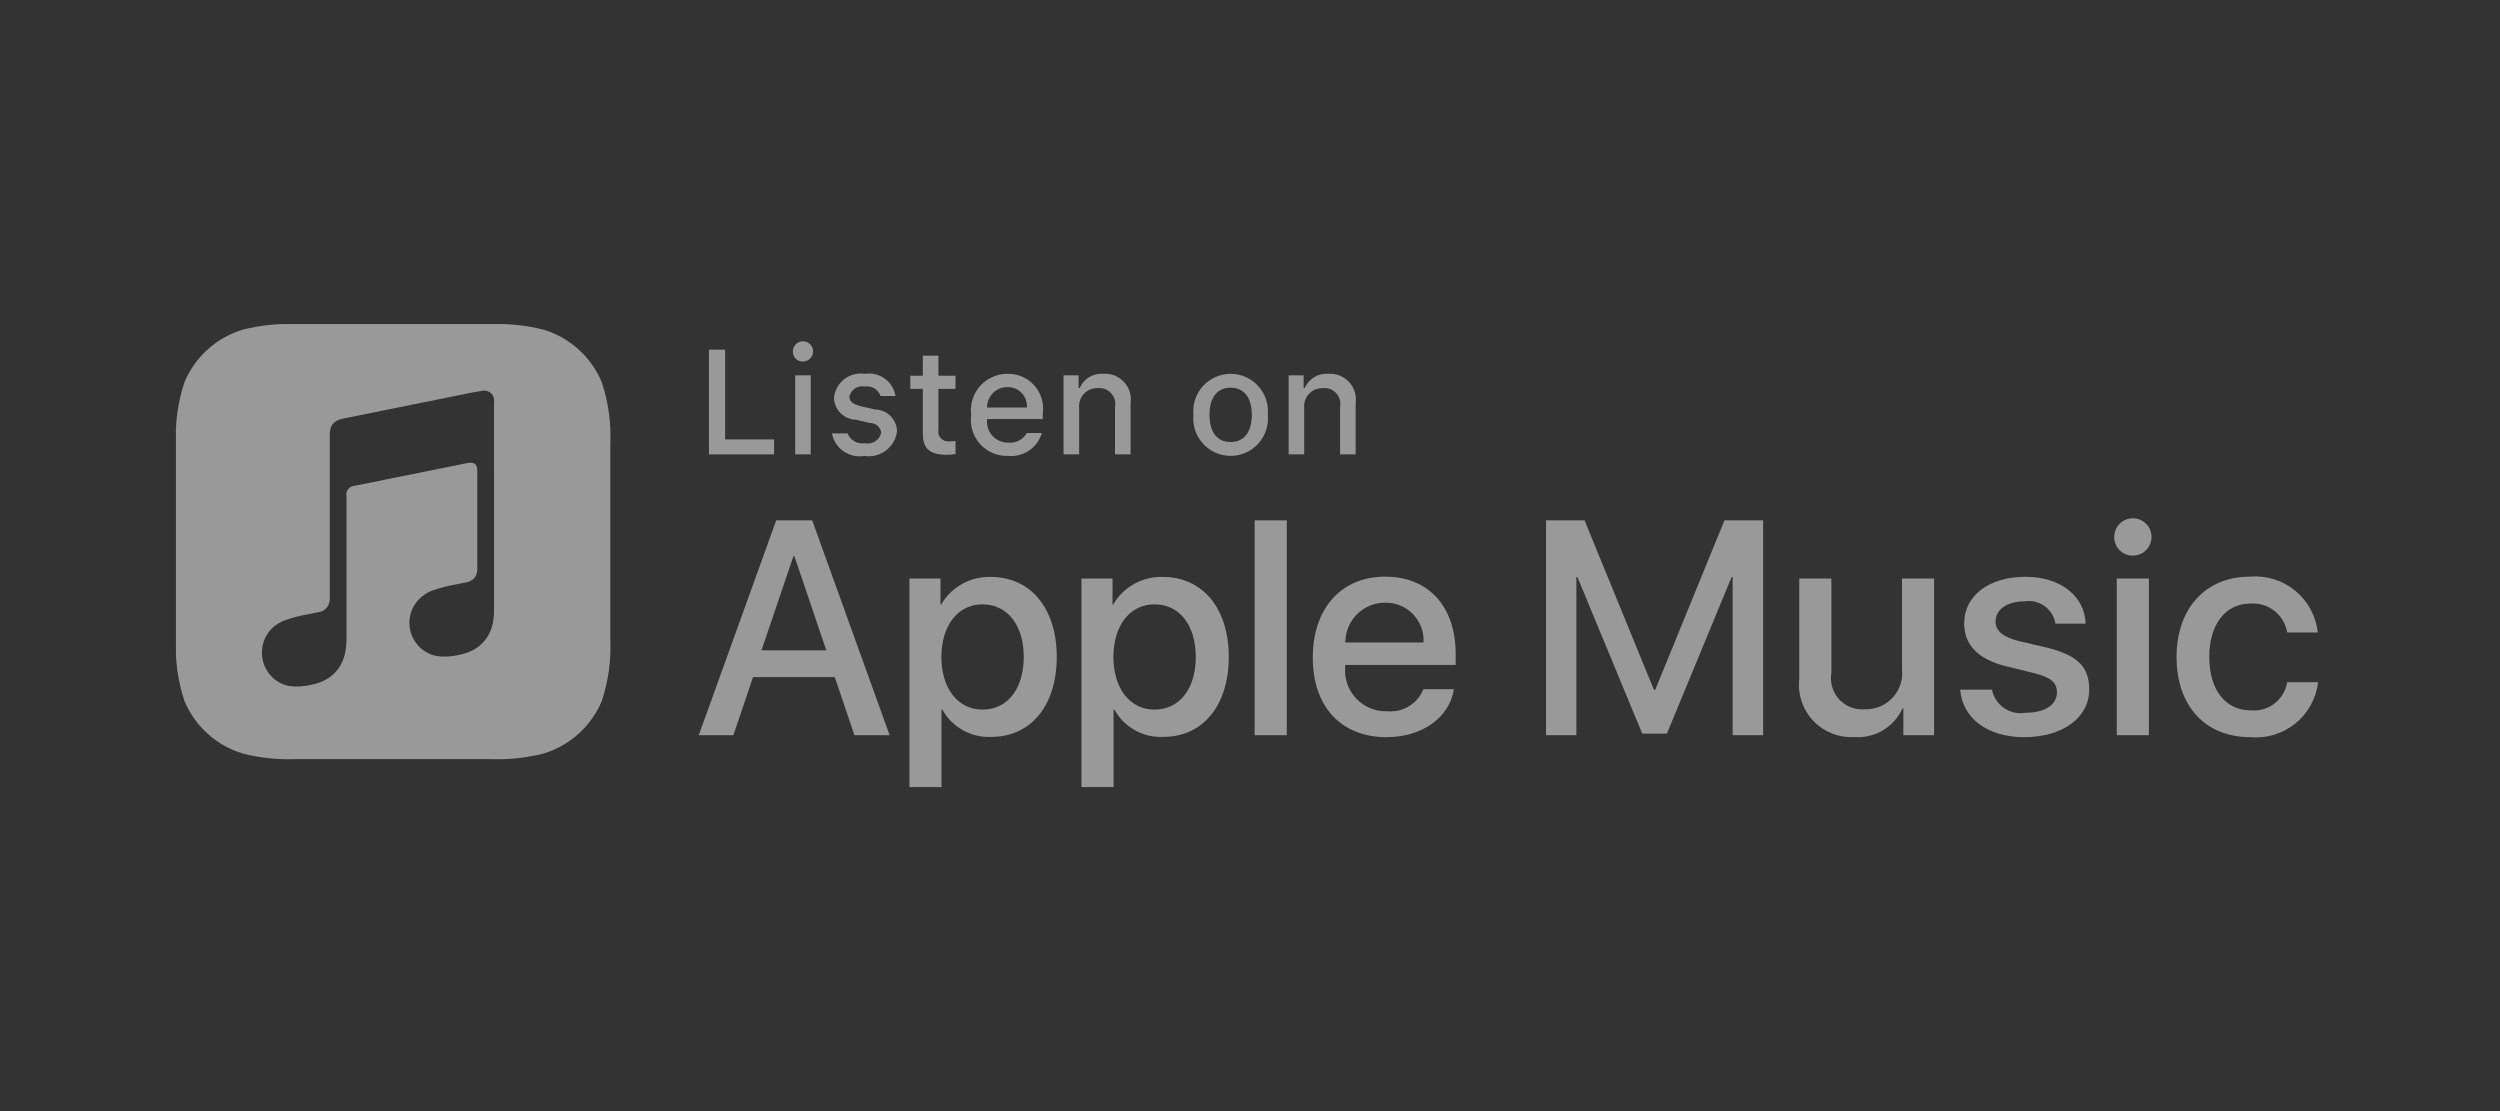
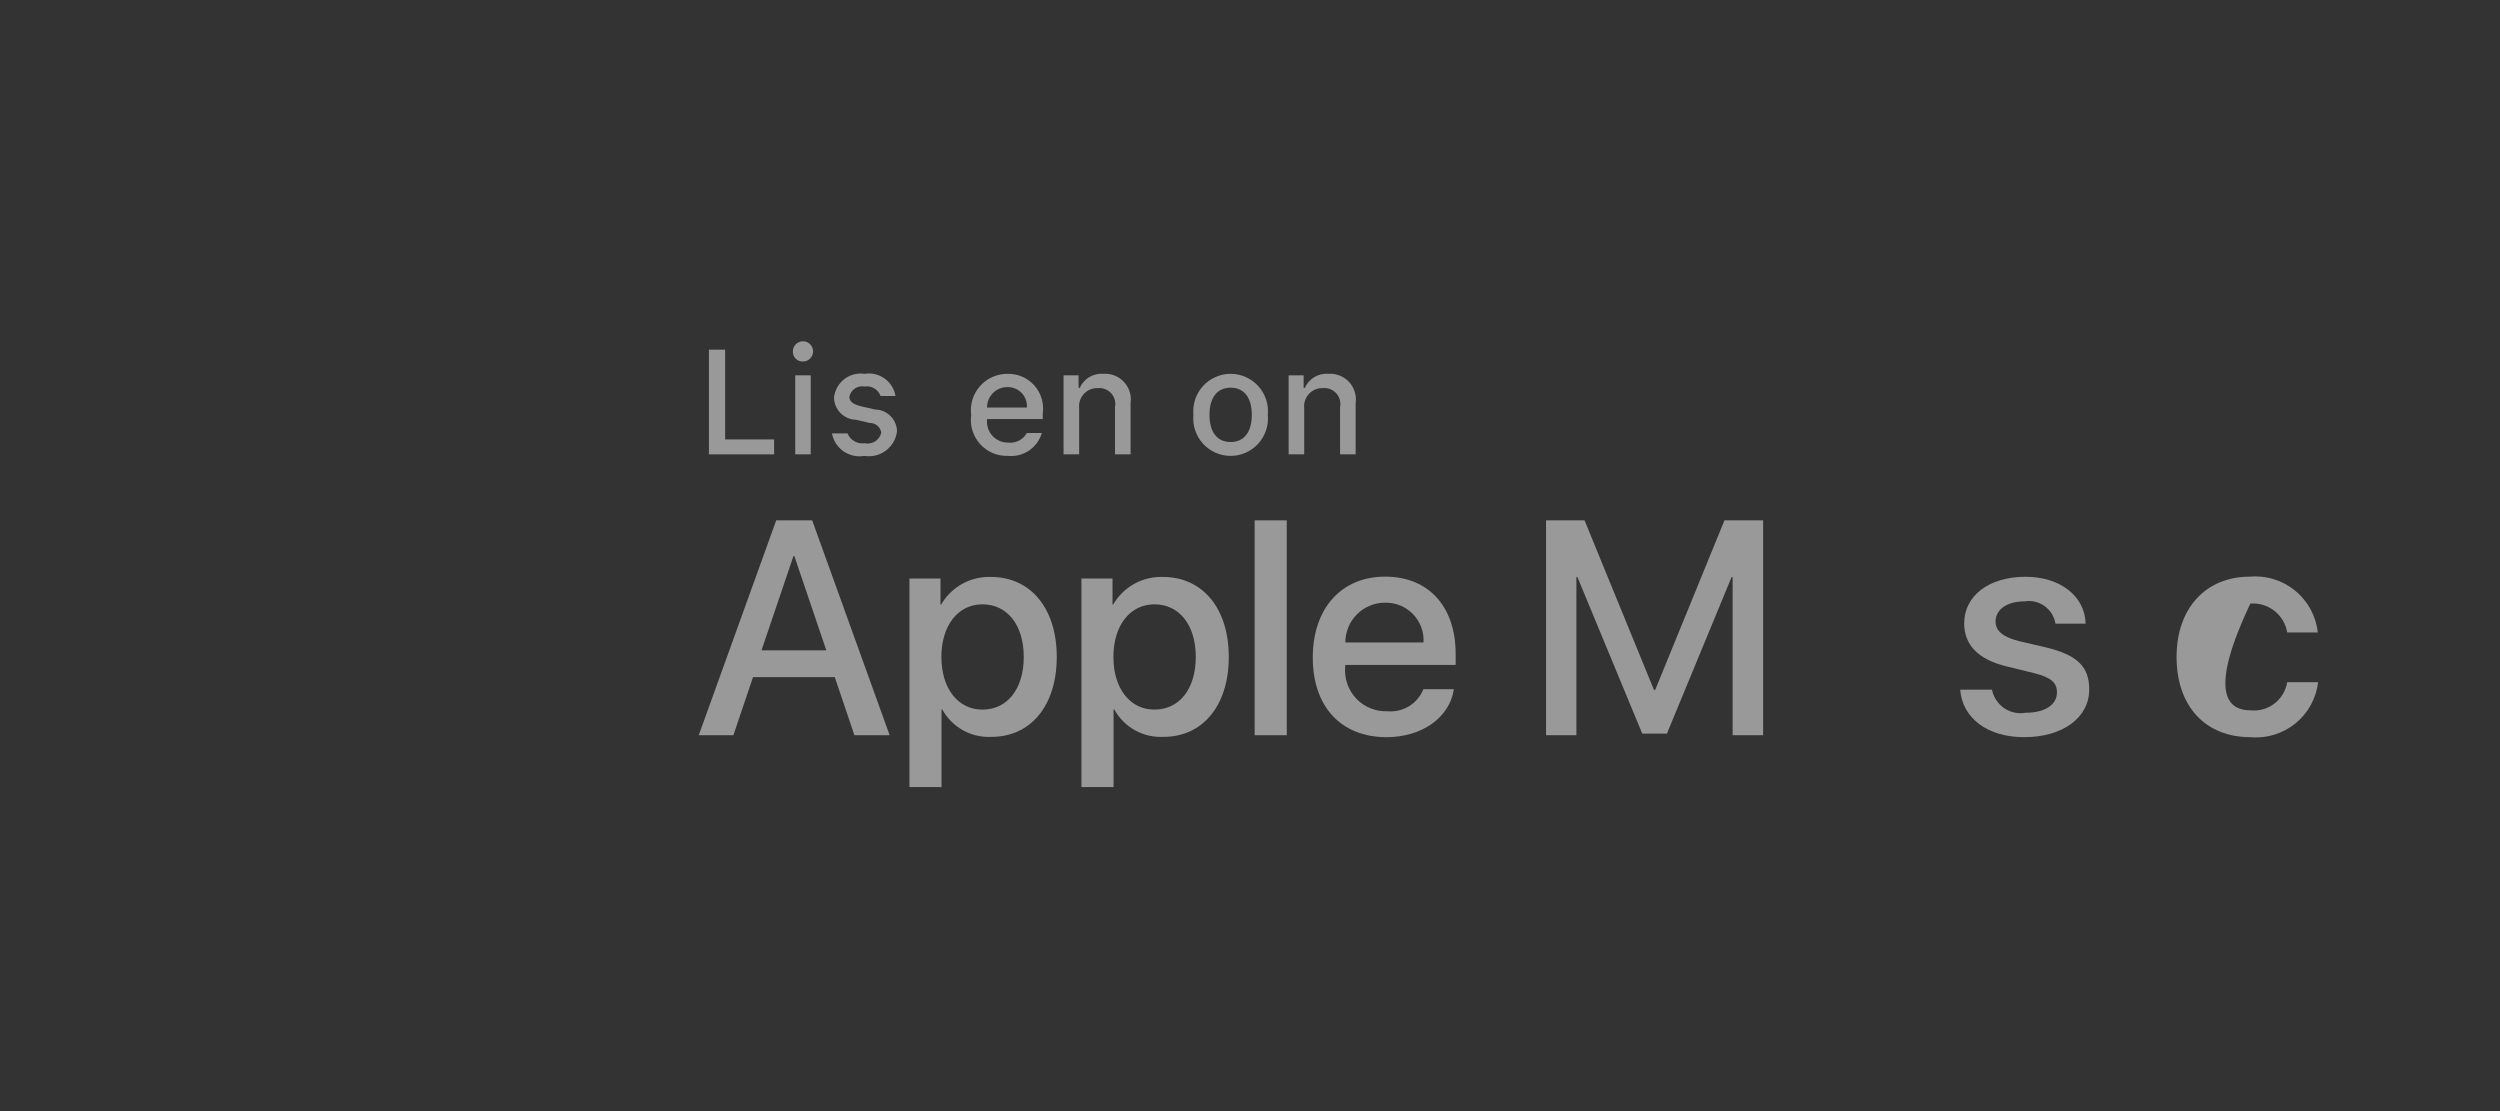
<svg xmlns="http://www.w3.org/2000/svg" width="270" height="120" viewBox="0 0 270 120" fill="none">
  <rect x="0" y="0" width="270" height="120" fill="#333333" stroke="none" />
  <g clip-path="url(#clip0_409_278)">
    <path d="M90.157 73.131H81.326L79.206 79.403H75.465L83.831 56.197H87.716L96.082 79.403H92.277L90.157 73.131ZM82.241 70.236H89.242L85.79 60.057H85.693L82.241 70.236Z" fill="white" fill-opacity="0.5" />
    <path d="M114.13 70.944C114.13 76.204 111.32 79.581 107.081 79.581C106.007 79.638 104.939 79.39 103.999 78.867C103.059 78.344 102.285 77.566 101.766 76.622H101.686V85H98.218V62.485H101.574V65.3H101.638C102.18 64.361 102.967 63.586 103.914 63.059C104.862 62.533 105.934 62.273 107.017 62.309C111.304 62.309 114.13 65.701 114.13 70.944ZM110.566 70.944C110.566 67.519 108.799 65.268 106.102 65.268C103.452 65.268 101.67 67.567 101.67 70.944C101.67 74.353 103.452 76.637 106.102 76.637C108.799 76.637 110.566 74.403 110.566 70.944Z" fill="white" fill-opacity="0.5" />
    <path d="M132.708 70.944C132.708 76.204 129.898 79.581 125.659 79.581C124.585 79.638 123.517 79.39 122.577 78.867C121.637 78.344 120.863 77.566 120.345 76.622H120.264V85H116.796V62.485H120.152V65.3H120.216C120.759 64.361 121.545 63.586 122.493 63.059C123.44 62.533 124.512 62.273 125.595 62.309C129.882 62.309 132.708 65.701 132.708 70.944ZM129.144 70.944C129.144 67.519 127.377 65.268 124.68 65.268C122.03 65.268 120.248 67.567 120.248 70.944C120.248 74.353 122.03 76.637 124.68 76.637C127.378 76.637 129.144 74.403 129.144 70.944Z" fill="white" fill-opacity="0.5" />
    <path d="M135.502 56.197H138.97V79.403H135.502V56.197Z" fill="white" fill-opacity="0.5" />
    <path d="M157.018 74.435C156.553 77.506 153.566 79.614 149.745 79.614C144.831 79.614 141.78 76.316 141.78 71.026C141.78 65.718 144.847 62.277 149.6 62.277C154.273 62.277 157.211 65.493 157.211 70.623V71.813H145.281V72.023C145.226 72.645 145.303 73.273 145.509 73.863C145.714 74.453 146.043 74.993 146.473 75.446C146.903 75.9 147.424 76.256 148.002 76.492C148.58 76.728 149.201 76.838 149.825 76.815C150.644 76.892 151.467 76.702 152.17 76.273C152.873 75.844 153.419 75.2 153.727 74.435H157.018ZM145.297 69.385H153.743C153.774 68.825 153.689 68.265 153.494 67.739C153.299 67.214 152.997 66.734 152.608 66.331C152.219 65.928 151.751 65.609 151.234 65.396C150.716 65.182 150.16 65.078 149.6 65.09C149.035 65.087 148.475 65.195 147.953 65.41C147.43 65.624 146.955 65.94 146.555 66.34C146.155 66.739 145.838 67.214 145.622 67.736C145.406 68.259 145.295 68.82 145.297 69.385Z" fill="white" fill-opacity="0.5" />
    <path d="M187.124 79.403V62.324H187.013L180.027 79.228H177.362L170.361 62.324H170.249V79.403H166.974V56.197H171.131L178.631 74.514H178.759L186.242 56.197H190.417V79.403H187.124Z" fill="white" fill-opacity="0.5" />
-     <path d="M208.884 79.403H205.562V76.494H205.48C205.034 77.489 204.291 78.321 203.354 78.876C202.417 79.432 201.331 79.684 200.246 79.597C199.427 79.644 198.609 79.512 197.846 79.21C197.084 78.908 196.397 78.443 195.833 77.847C195.269 77.252 194.841 76.54 194.58 75.762C194.319 74.983 194.231 74.157 194.322 73.341V62.485H197.79V72.666C197.702 73.175 197.732 73.698 197.877 74.194C198.022 74.689 198.279 75.145 198.628 75.526C198.977 75.906 199.409 76.201 199.89 76.389C200.37 76.576 200.888 76.65 201.402 76.605C201.965 76.624 202.525 76.52 203.044 76.302C203.564 76.084 204.03 75.756 204.411 75.34C204.792 74.925 205.079 74.432 205.253 73.895C205.426 73.359 205.482 72.791 205.416 72.231V62.485H208.884L208.884 79.403Z" fill="white" fill-opacity="0.5" />
    <path d="M218.747 62.292C222.488 62.292 225.17 64.367 225.249 67.359H221.991C221.93 66.981 221.795 66.618 221.594 66.292C221.393 65.966 221.13 65.683 220.82 65.459C220.51 65.235 220.159 65.075 219.786 64.987C219.414 64.899 219.028 64.885 218.651 64.946C216.771 64.946 215.519 65.815 215.519 67.133C215.519 68.146 216.354 68.821 218.105 69.256L220.946 69.915C224.35 70.736 225.635 71.99 225.635 74.467C225.635 77.523 222.745 79.614 218.619 79.614C214.637 79.614 211.954 77.57 211.697 74.482H215.133C215.292 75.294 215.764 76.011 216.446 76.478C217.128 76.944 217.966 77.123 218.779 76.976C220.85 76.976 222.151 76.123 222.151 74.772C222.151 73.727 221.509 73.163 219.743 72.713L216.724 71.973C213.673 71.234 212.132 69.675 212.132 67.326C212.132 64.335 214.812 62.292 218.747 62.292Z" fill="white" fill-opacity="0.5" />
-     <path d="M228.337 58.031C228.329 57.63 228.441 57.235 228.657 56.898C228.874 56.56 229.186 56.295 229.554 56.136C229.922 55.977 230.329 55.932 230.723 56.006C231.117 56.08 231.48 56.27 231.765 56.551C232.051 56.833 232.246 57.193 232.326 57.586C232.406 57.979 232.368 58.388 232.215 58.759C232.062 59.13 231.803 59.447 231.47 59.669C231.136 59.892 230.744 60.01 230.343 60.008C230.082 60.011 229.822 59.962 229.58 59.864C229.337 59.766 229.116 59.621 228.93 59.438C228.743 59.254 228.595 59.035 228.493 58.794C228.392 58.552 228.339 58.293 228.337 58.031ZM228.609 62.485H232.078V79.403H228.609V62.485Z" fill="white" fill-opacity="0.5" />
-     <path d="M247.017 68.306C246.865 67.381 246.371 66.546 245.633 65.969C244.896 65.391 243.968 65.112 243.035 65.186C240.369 65.186 238.603 67.423 238.603 70.944C238.603 74.546 240.384 76.719 243.067 76.719C243.988 76.811 244.909 76.547 245.643 75.982C246.377 75.417 246.868 74.593 247.017 73.678H250.357C250.149 75.428 249.267 77.027 247.9 78.136C246.532 79.244 244.787 79.775 243.035 79.614C238.217 79.614 235.07 76.316 235.07 70.944C235.07 65.686 238.217 62.277 243.002 62.277C244.767 62.127 246.52 62.673 247.888 63.8C249.256 64.926 250.13 66.543 250.324 68.306H247.017Z" fill="white" fill-opacity="0.5" />
-     <path d="M64.985 41.262C64.416 39.911 63.556 38.702 62.466 37.723C61.377 36.744 60.084 36.018 58.682 35.598C56.829 35.134 54.92 34.933 53.012 35H31.901C29.993 34.933 28.084 35.134 26.231 35.598C24.829 36.018 23.536 36.744 22.447 37.723C21.357 38.702 20.497 39.911 19.928 41.262C19.213 43.406 18.899 45.663 19 47.922V69.066C18.899 71.324 19.213 73.582 19.928 75.726C20.497 77.077 21.357 78.285 22.447 79.264C23.536 80.243 24.829 80.969 26.231 81.389C28.084 81.853 29.993 82.055 31.901 81.987H53.012C54.92 82.055 56.829 81.853 58.682 81.389C60.084 80.969 61.377 80.243 62.466 79.264C63.556 78.285 64.416 77.077 64.985 75.726C65.7 73.582 66.014 71.324 65.913 69.066V47.922C66.014 45.663 65.7 43.406 64.985 41.262ZM53.223 67.317C53.107 67.896 52.874 68.444 52.54 68.929C52.202 69.414 51.764 69.819 51.256 70.118C50.751 70.407 50.2 70.608 49.627 70.712C48.806 70.925 47.95 70.969 47.111 70.839C46.478 70.714 45.893 70.416 45.418 69.978C45.055 69.65 44.761 69.253 44.555 68.809C44.348 68.365 44.233 67.884 44.216 67.394C44.198 66.905 44.279 66.417 44.454 65.959C44.629 65.502 44.894 65.084 45.233 64.731C45.661 64.294 46.181 63.96 46.755 63.752C47.596 63.462 48.459 63.243 49.336 63.097C49.639 63.036 49.943 62.975 50.246 62.914C50.638 62.873 51.001 62.688 51.263 62.393C51.494 62.053 51.594 61.642 51.546 61.235L51.546 50.88C51.546 50.088 51.191 49.872 50.436 50.017C49.897 50.123 38.306 52.464 38.306 52.464C38.166 52.472 38.029 52.511 37.905 52.577C37.781 52.644 37.673 52.737 37.589 52.85C37.505 52.963 37.446 53.093 37.417 53.231C37.389 53.369 37.391 53.511 37.423 53.649L37.423 68.821C37.433 69.398 37.381 69.974 37.267 70.54C37.151 71.118 36.918 71.666 36.584 72.152C36.246 72.636 35.809 73.041 35.3 73.341C34.795 73.632 34.244 73.836 33.671 73.943C32.849 74.156 31.993 74.2 31.155 74.07C30.522 73.942 29.936 73.641 29.462 73.201C28.744 72.529 28.322 71.599 28.287 70.615C28.252 69.632 28.609 68.675 29.277 67.954C29.705 67.517 30.225 67.182 30.799 66.974C31.64 66.684 32.503 66.465 33.38 66.32C33.683 66.258 33.986 66.197 34.29 66.136C34.682 66.096 35.045 65.91 35.307 65.615C35.544 65.281 35.653 64.873 35.615 64.465V46.992C35.614 46.834 35.624 46.677 35.647 46.521C35.686 46.171 35.853 45.847 36.116 45.614C36.369 45.413 36.668 45.279 36.986 45.222L36.991 45.221L50.934 42.404C51.055 42.379 52.063 42.2 52.176 42.19C52.341 42.169 52.508 42.187 52.664 42.243C52.821 42.298 52.962 42.39 53.076 42.51C53.19 42.63 53.275 42.775 53.323 42.934C53.371 43.093 53.382 43.261 53.353 43.425L53.354 65.591C53.373 66.169 53.329 66.748 53.223 67.317Z" fill="white" fill-opacity="0.5" />
+     <path d="M247.017 68.306C246.865 67.381 246.371 66.546 245.633 65.969C244.896 65.391 243.968 65.112 243.035 65.186C238.603 74.546 240.384 76.719 243.067 76.719C243.988 76.811 244.909 76.547 245.643 75.982C246.377 75.417 246.868 74.593 247.017 73.678H250.357C250.149 75.428 249.267 77.027 247.9 78.136C246.532 79.244 244.787 79.775 243.035 79.614C238.217 79.614 235.07 76.316 235.07 70.944C235.07 65.686 238.217 62.277 243.002 62.277C244.767 62.127 246.52 62.673 247.888 63.8C249.256 64.926 250.13 66.543 250.324 68.306H247.017Z" fill="white" fill-opacity="0.5" />
    <path d="M83.604 49.071H76.564V37.763H78.315V47.458H83.604L83.604 49.071Z" fill="white" fill-opacity="0.5" />
    <path d="M85.634 38.015C85.621 37.797 85.674 37.58 85.785 37.392C85.897 37.204 86.062 37.054 86.26 36.961C86.458 36.869 86.679 36.838 86.895 36.872C87.11 36.907 87.311 37.006 87.469 37.156C87.628 37.306 87.738 37.5 87.786 37.714C87.833 37.927 87.815 38.15 87.734 38.353C87.654 38.557 87.514 38.731 87.333 38.854C87.152 38.976 86.939 39.042 86.721 39.042C86.581 39.048 86.442 39.027 86.311 38.979C86.18 38.93 86.06 38.856 85.959 38.76C85.857 38.664 85.776 38.549 85.72 38.421C85.665 38.293 85.635 38.155 85.634 38.015ZM85.885 40.537H87.558V49.071H85.885V40.537Z" fill="white" fill-opacity="0.5" />
    <path d="M93.38 40.373C94.14 40.249 94.917 40.432 95.542 40.882C96.167 41.331 96.588 42.011 96.714 42.771H95.103C94.98 42.426 94.74 42.134 94.426 41.947C94.112 41.759 93.742 41.688 93.38 41.744C93.014 41.673 92.635 41.75 92.326 41.959C92.016 42.167 91.802 42.49 91.731 42.856C91.731 43.367 92.16 43.688 93.083 43.9L94.5 44.228C95.119 44.234 95.712 44.48 96.155 44.913C96.598 45.347 96.857 45.935 96.878 46.555C96.832 46.967 96.702 47.366 96.498 47.726C96.293 48.087 96.018 48.402 95.688 48.653C95.358 48.904 94.98 49.085 94.578 49.185C94.176 49.285 93.758 49.302 93.349 49.235C92.564 49.375 91.756 49.198 91.101 48.743C90.446 48.288 89.998 47.592 89.853 46.806H91.534C91.679 47.166 91.941 47.467 92.278 47.66C92.614 47.853 93.006 47.928 93.389 47.871C93.779 47.956 94.187 47.882 94.522 47.667C94.858 47.451 95.095 47.111 95.181 46.721C95.133 46.425 94.98 46.156 94.75 45.964C94.519 45.773 94.228 45.671 93.928 45.678L92.443 45.333C91.818 45.317 91.223 45.061 90.781 44.618C90.34 44.174 90.086 43.577 90.072 42.951C90.111 42.561 90.229 42.182 90.418 41.838C90.608 41.495 90.865 41.193 91.174 40.952C91.484 40.711 91.839 40.535 92.218 40.436C92.597 40.336 92.993 40.315 93.38 40.373Z" fill="white" fill-opacity="0.5" />
-     <path d="M101.349 38.414V40.577H103.195V41.996H101.349V46.383C101.313 46.553 101.319 46.728 101.366 46.894C101.412 47.061 101.498 47.214 101.616 47.34C101.734 47.466 101.881 47.562 102.044 47.619C102.207 47.676 102.381 47.693 102.552 47.669C102.767 47.668 102.981 47.655 103.195 47.629V49.031C102.893 49.086 102.586 49.116 102.279 49.119C100.409 49.119 99.666 48.46 99.666 46.814V41.996H98.314V40.577H99.666V38.414H101.349Z" fill="white" fill-opacity="0.5" />
    <path d="M112.516 46.766C112.288 47.546 111.793 48.221 111.118 48.672C110.443 49.123 109.631 49.323 108.824 49.235C108.263 49.25 107.705 49.143 107.189 48.92C106.674 48.697 106.213 48.365 105.838 47.946C105.464 47.527 105.185 47.031 105.021 46.493C104.856 45.956 104.811 45.389 104.888 44.831C104.813 44.273 104.859 43.704 105.023 43.165C105.186 42.626 105.463 42.128 105.836 41.705C106.208 41.282 106.667 40.944 107.181 40.715C107.695 40.485 108.252 40.368 108.815 40.373C109.361 40.359 109.904 40.466 110.405 40.684C110.906 40.903 111.353 41.228 111.715 41.638C112.078 42.048 112.346 42.532 112.502 43.056C112.658 43.581 112.698 44.133 112.618 44.675V45.262H106.601V45.357C106.574 45.67 106.614 45.985 106.716 46.282C106.818 46.58 106.981 46.852 107.195 47.082C107.409 47.312 107.668 47.495 107.956 47.62C108.245 47.743 108.556 47.806 108.87 47.802C109.272 47.85 109.679 47.778 110.04 47.593C110.401 47.409 110.699 47.121 110.896 46.766H112.516ZM106.601 44.016H110.905C110.926 43.73 110.887 43.443 110.79 43.173C110.693 42.902 110.542 42.656 110.344 42.447C110.147 42.24 109.908 42.075 109.643 41.965C109.379 41.855 109.094 41.801 108.808 41.808C108.517 41.804 108.229 41.859 107.959 41.968C107.69 42.078 107.445 42.24 107.24 42.446C107.034 42.652 106.871 42.897 106.762 43.167C106.652 43.436 106.597 43.725 106.601 44.016Z" fill="white" fill-opacity="0.5" />
    <path d="M114.865 40.537H116.486V41.894H116.611C116.824 41.407 117.183 40.998 117.639 40.726C118.095 40.453 118.624 40.33 119.153 40.373C119.568 40.342 119.984 40.404 120.371 40.556C120.758 40.708 121.106 40.945 121.389 41.25C121.672 41.554 121.883 41.919 122.007 42.316C122.13 42.714 122.163 43.134 122.103 43.546V49.071H120.42V43.969C120.473 43.706 120.464 43.435 120.394 43.177C120.324 42.918 120.194 42.68 120.015 42.481C119.837 42.281 119.614 42.127 119.365 42.029C119.116 41.931 118.848 41.893 118.581 41.917C118.3 41.904 118.019 41.952 117.758 42.058C117.496 42.164 117.261 42.325 117.068 42.53C116.875 42.736 116.728 42.981 116.638 43.248C116.549 43.516 116.518 43.8 116.548 44.08V49.071H114.865V40.537Z" fill="white" fill-opacity="0.5" />
    <path d="M128.888 44.801C128.835 44.24 128.899 43.674 129.076 43.139C129.254 42.605 129.541 42.114 129.919 41.697C130.297 41.28 130.758 40.947 131.273 40.719C131.787 40.491 132.343 40.373 132.906 40.373C133.468 40.373 134.024 40.491 134.539 40.719C135.053 40.947 135.514 41.28 135.892 41.697C136.27 42.114 136.558 42.605 136.735 43.139C136.913 43.674 136.977 44.24 136.923 44.801C136.978 45.362 136.914 45.928 136.737 46.464C136.56 46.999 136.273 47.492 135.895 47.909C135.517 48.327 135.055 48.661 134.54 48.889C134.025 49.118 133.469 49.236 132.906 49.236C132.342 49.236 131.786 49.118 131.271 48.889C130.756 48.661 130.294 48.327 129.916 47.909C129.538 47.492 129.251 46.999 129.074 46.464C128.897 45.928 128.834 45.362 128.888 44.801ZM135.195 44.801C135.195 42.952 134.365 41.87 132.91 41.87C131.446 41.87 130.625 42.952 130.625 44.801C130.625 46.666 131.446 47.738 132.91 47.738C134.365 47.738 135.195 46.657 135.195 44.801Z" fill="white" fill-opacity="0.5" />
    <path d="M139.172 40.537H140.792V41.894H140.918C141.131 41.407 141.49 40.998 141.946 40.726C142.401 40.453 142.931 40.33 143.46 40.373C143.874 40.342 144.29 40.404 144.677 40.556C145.064 40.708 145.412 40.945 145.695 41.25C145.979 41.554 146.19 41.919 146.313 42.316C146.437 42.714 146.47 43.134 146.409 43.546V49.071H144.727V43.969C144.78 43.706 144.771 43.435 144.7 43.177C144.63 42.918 144.5 42.68 144.322 42.481C144.143 42.281 143.92 42.127 143.671 42.029C143.422 41.931 143.154 41.893 142.888 41.917C142.606 41.904 142.325 41.952 142.064 42.058C141.803 42.164 141.568 42.325 141.374 42.53C141.181 42.736 141.035 42.981 140.945 43.248C140.855 43.516 140.824 43.8 140.854 44.08V49.071H139.172V40.537Z" fill="white" fill-opacity="0.5" />
  </g>
  <defs>
    <clipPath id="clip0_409_278">
      <rect width="231.356" height="50" fill="white" transform="translate(19 35)" />
    </clipPath>
  </defs>
</svg>